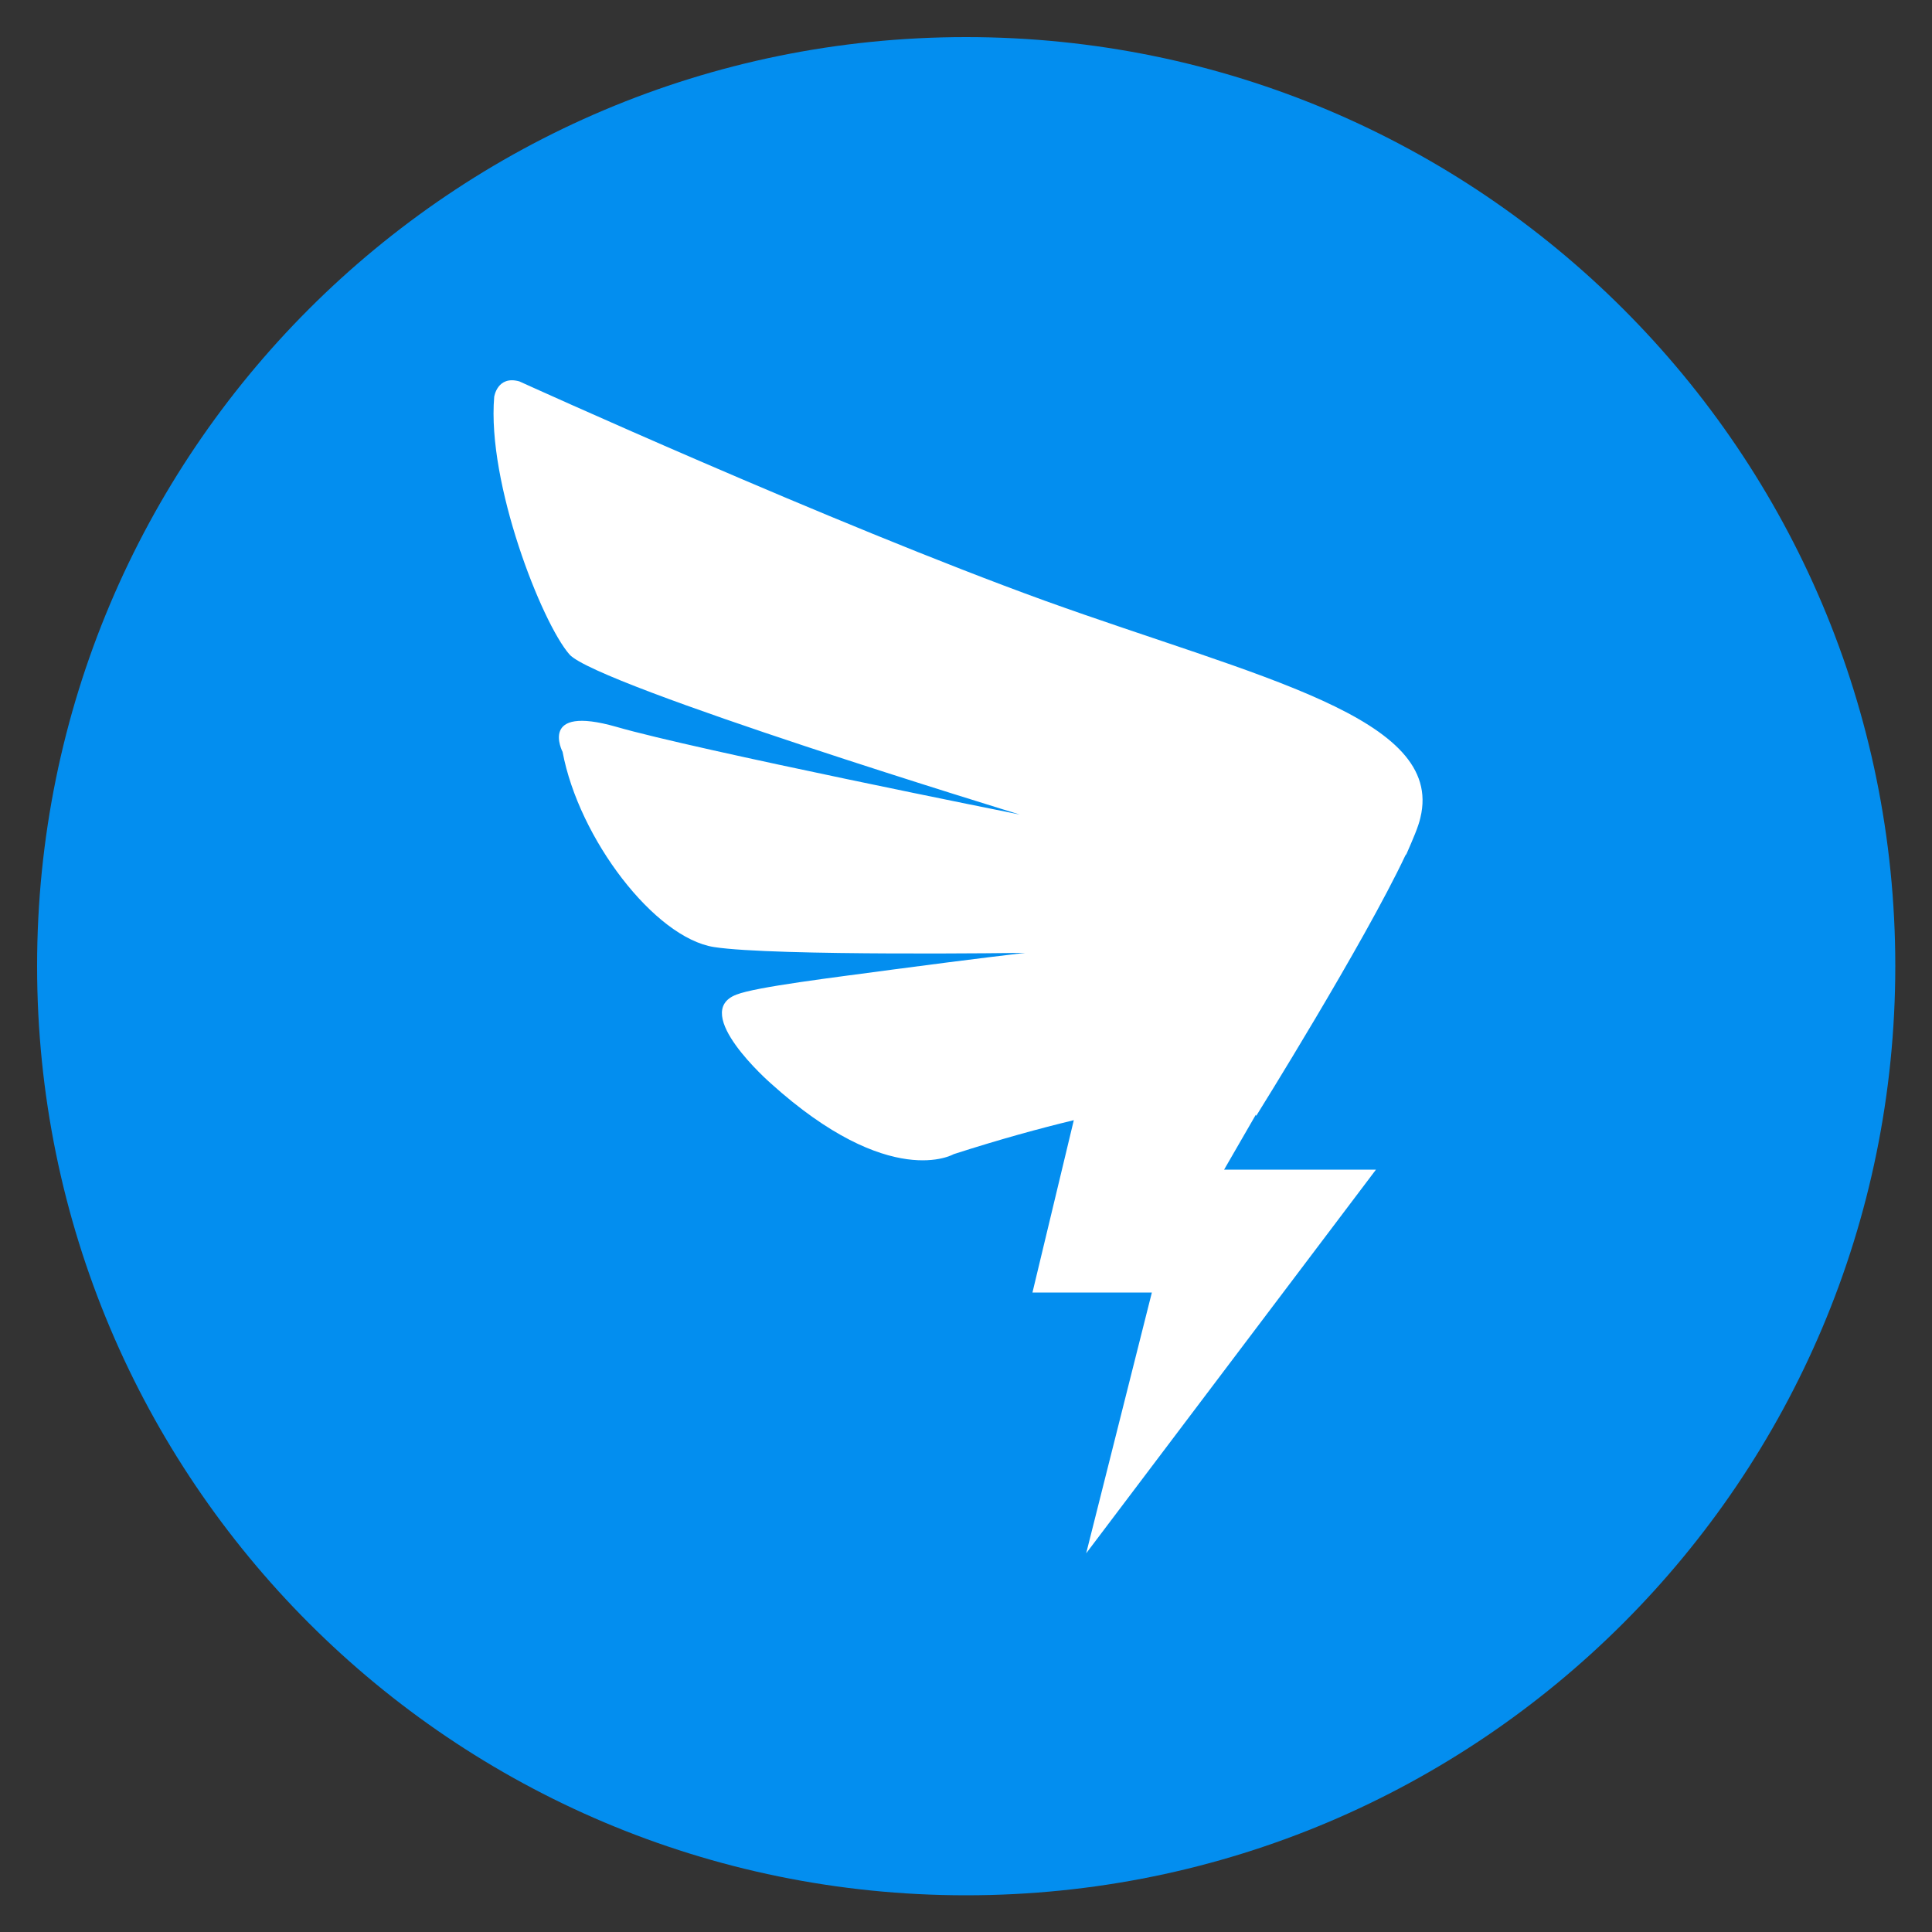
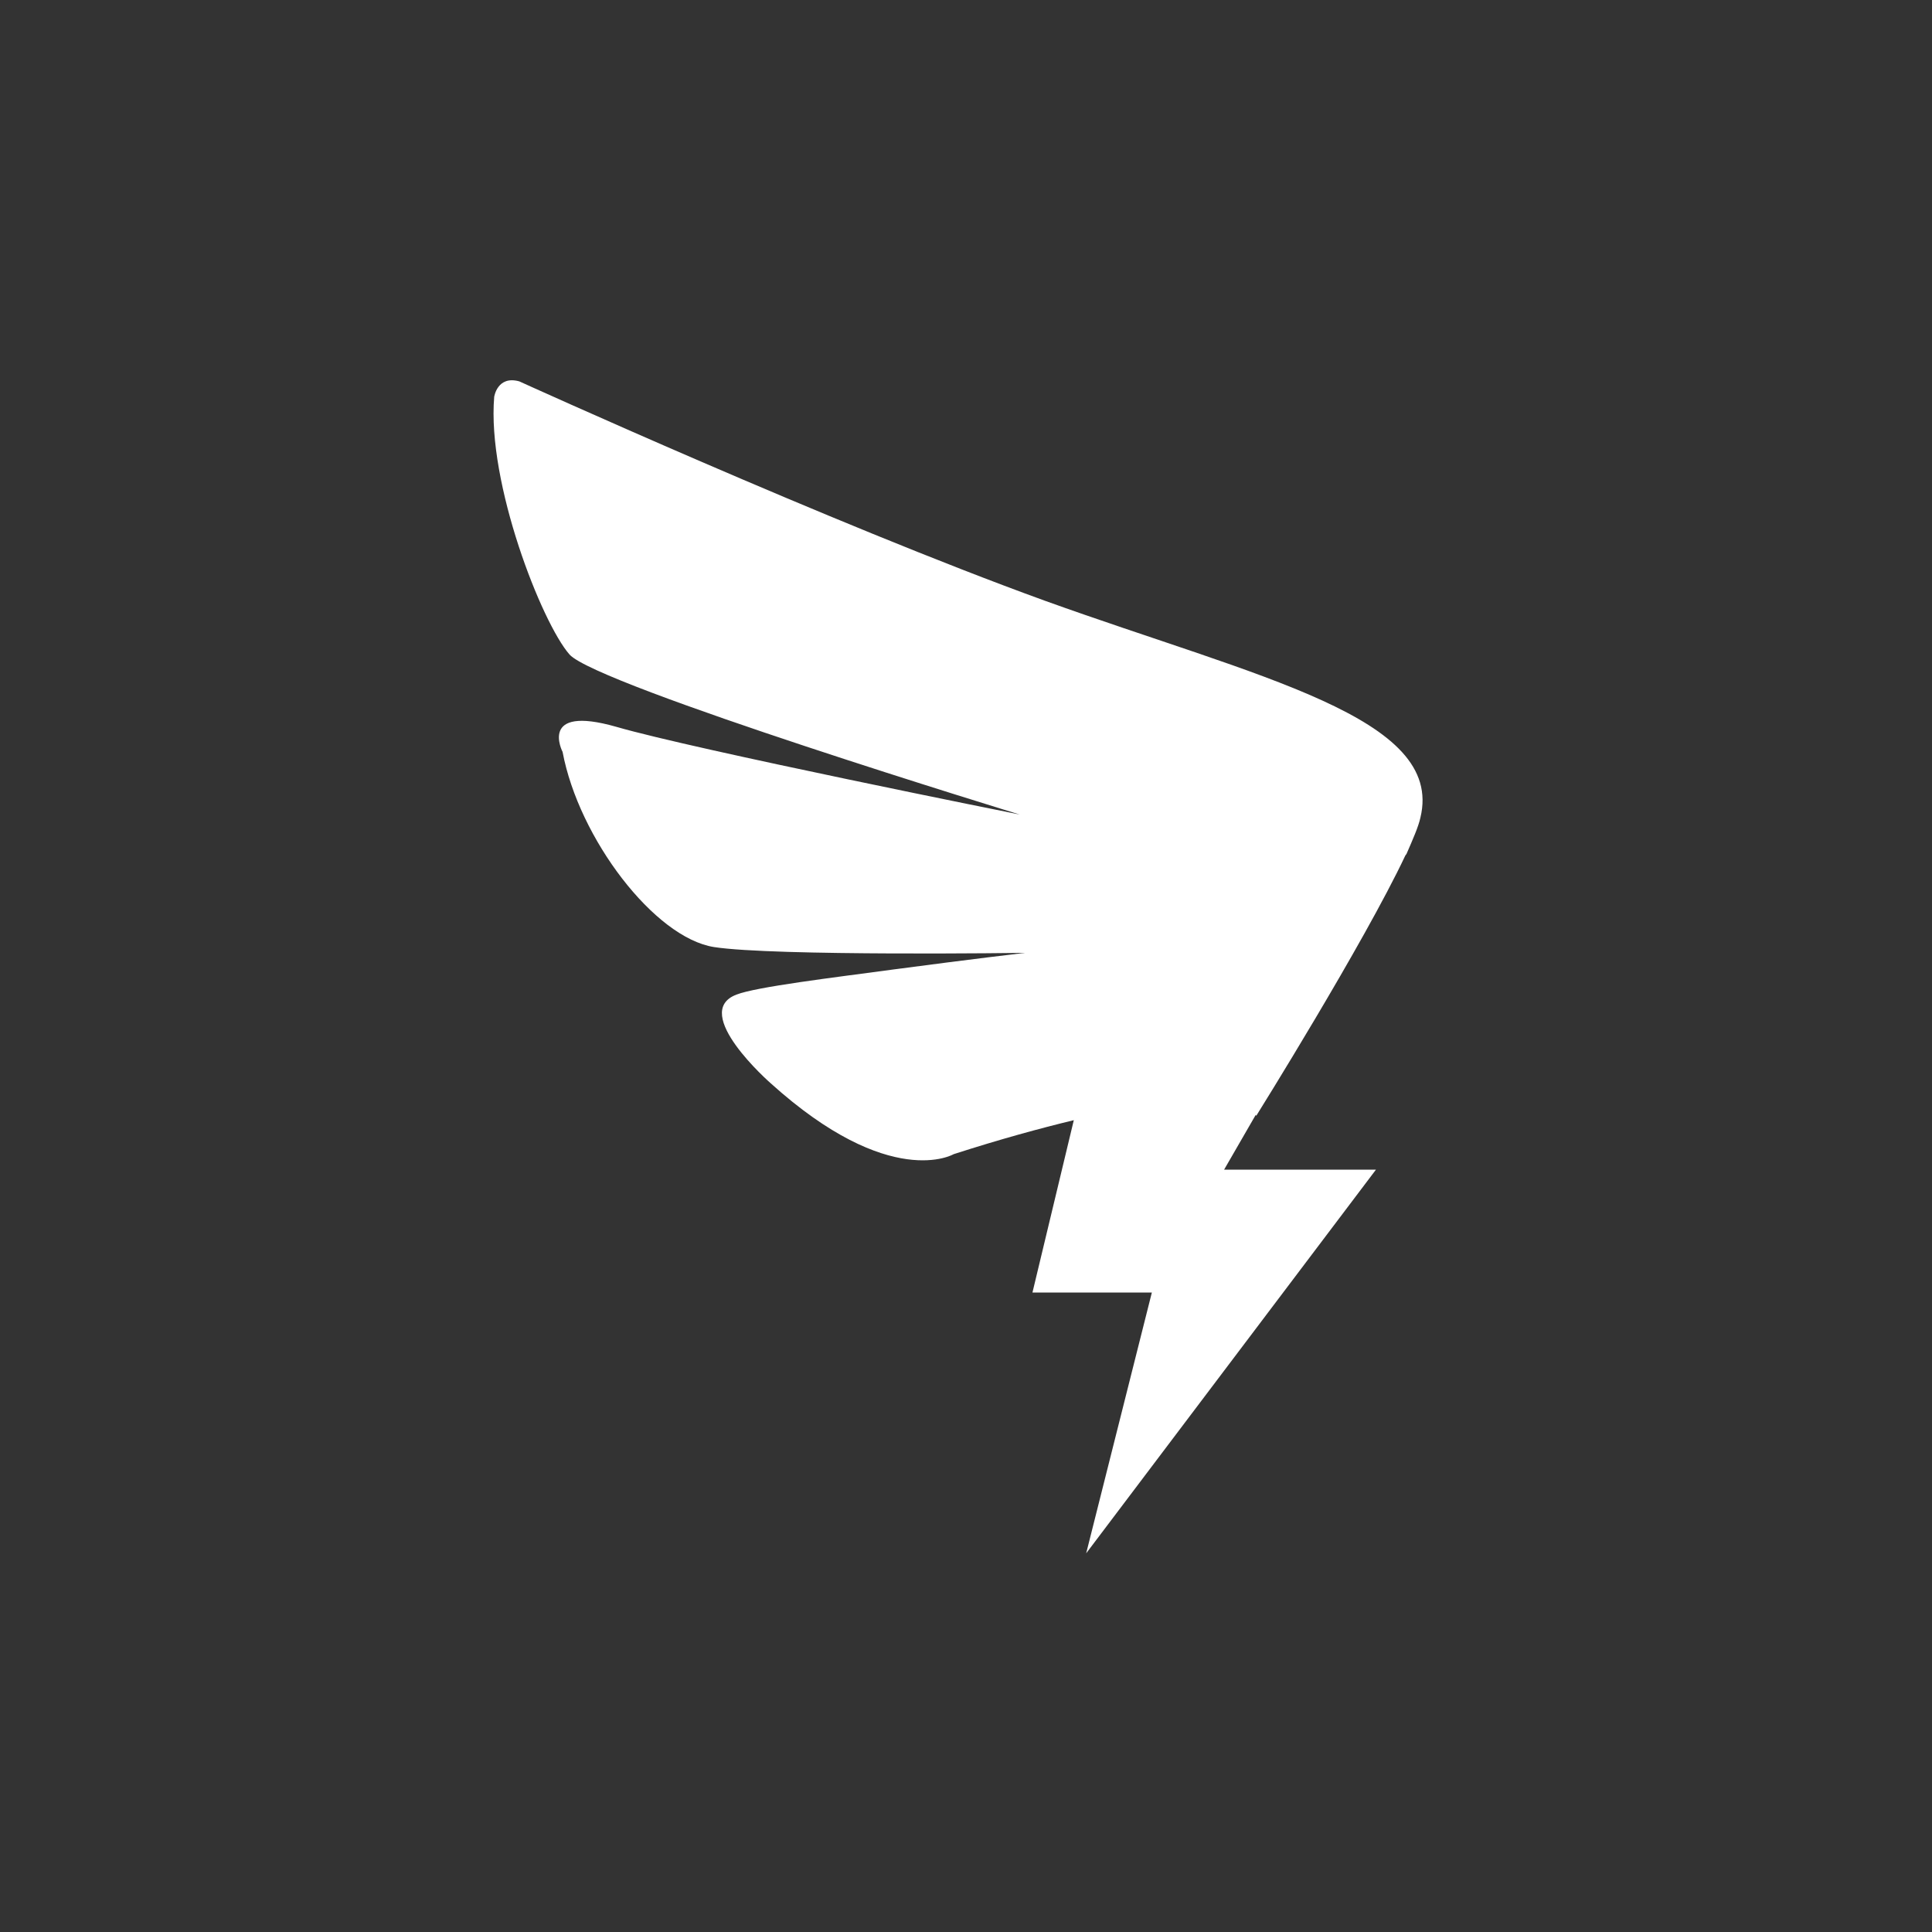
<svg xmlns="http://www.w3.org/2000/svg" viewBox="0 0 500 500">
  <rect x="0" y="0" width="500" height="500" fill="#333333" stroke="none" />
-   <path d="m250 9.6c-132.9 0-240.4 107.5-240.4 240.4s107.5 240.5 240.4 240.5 240.5-107.6 240.5-240.5-107.6-240.4-240.5-240.4z" fill="#038eef" />
  <path d="m367.6 211.6c-.5 2.3-1.9 5.5-3.6 9.4l-.3.4c-10.7 22.7-38.6 67.4-38.6 67.4s0-.1-.1-.3l-8.2 14.2h39.3l-75 99.3 17-67.5h-30.9l10.7-44.6c-8.7 2.1-19 4.9-31.1 8.8 0 0-16.4 9.6-47.4-18.4 0 0-20.9-18.3-8.8-22.9 5.1-2 25-4.4 40.6-6.5 21.1-2.8 34.1-4.3 34.1-4.3s-65 .9-80.5-1.5c-15.4-2.4-35-28.1-39.2-50.5 0 0-6.4-12.3 13.9-6.5 20.3 5.9 104.4 22.7 104.4 22.7s-109.3-33.4-116.5-41.4c-7.2-8.2-21.4-44.4-19.5-66.7 0 0 .8-5.6 6.5-4 0 0 80.9 36.8 136.1 56.8 55.3 19.9 103.4 30.1 97.1 56.1z" fill="#fff" />
</svg>